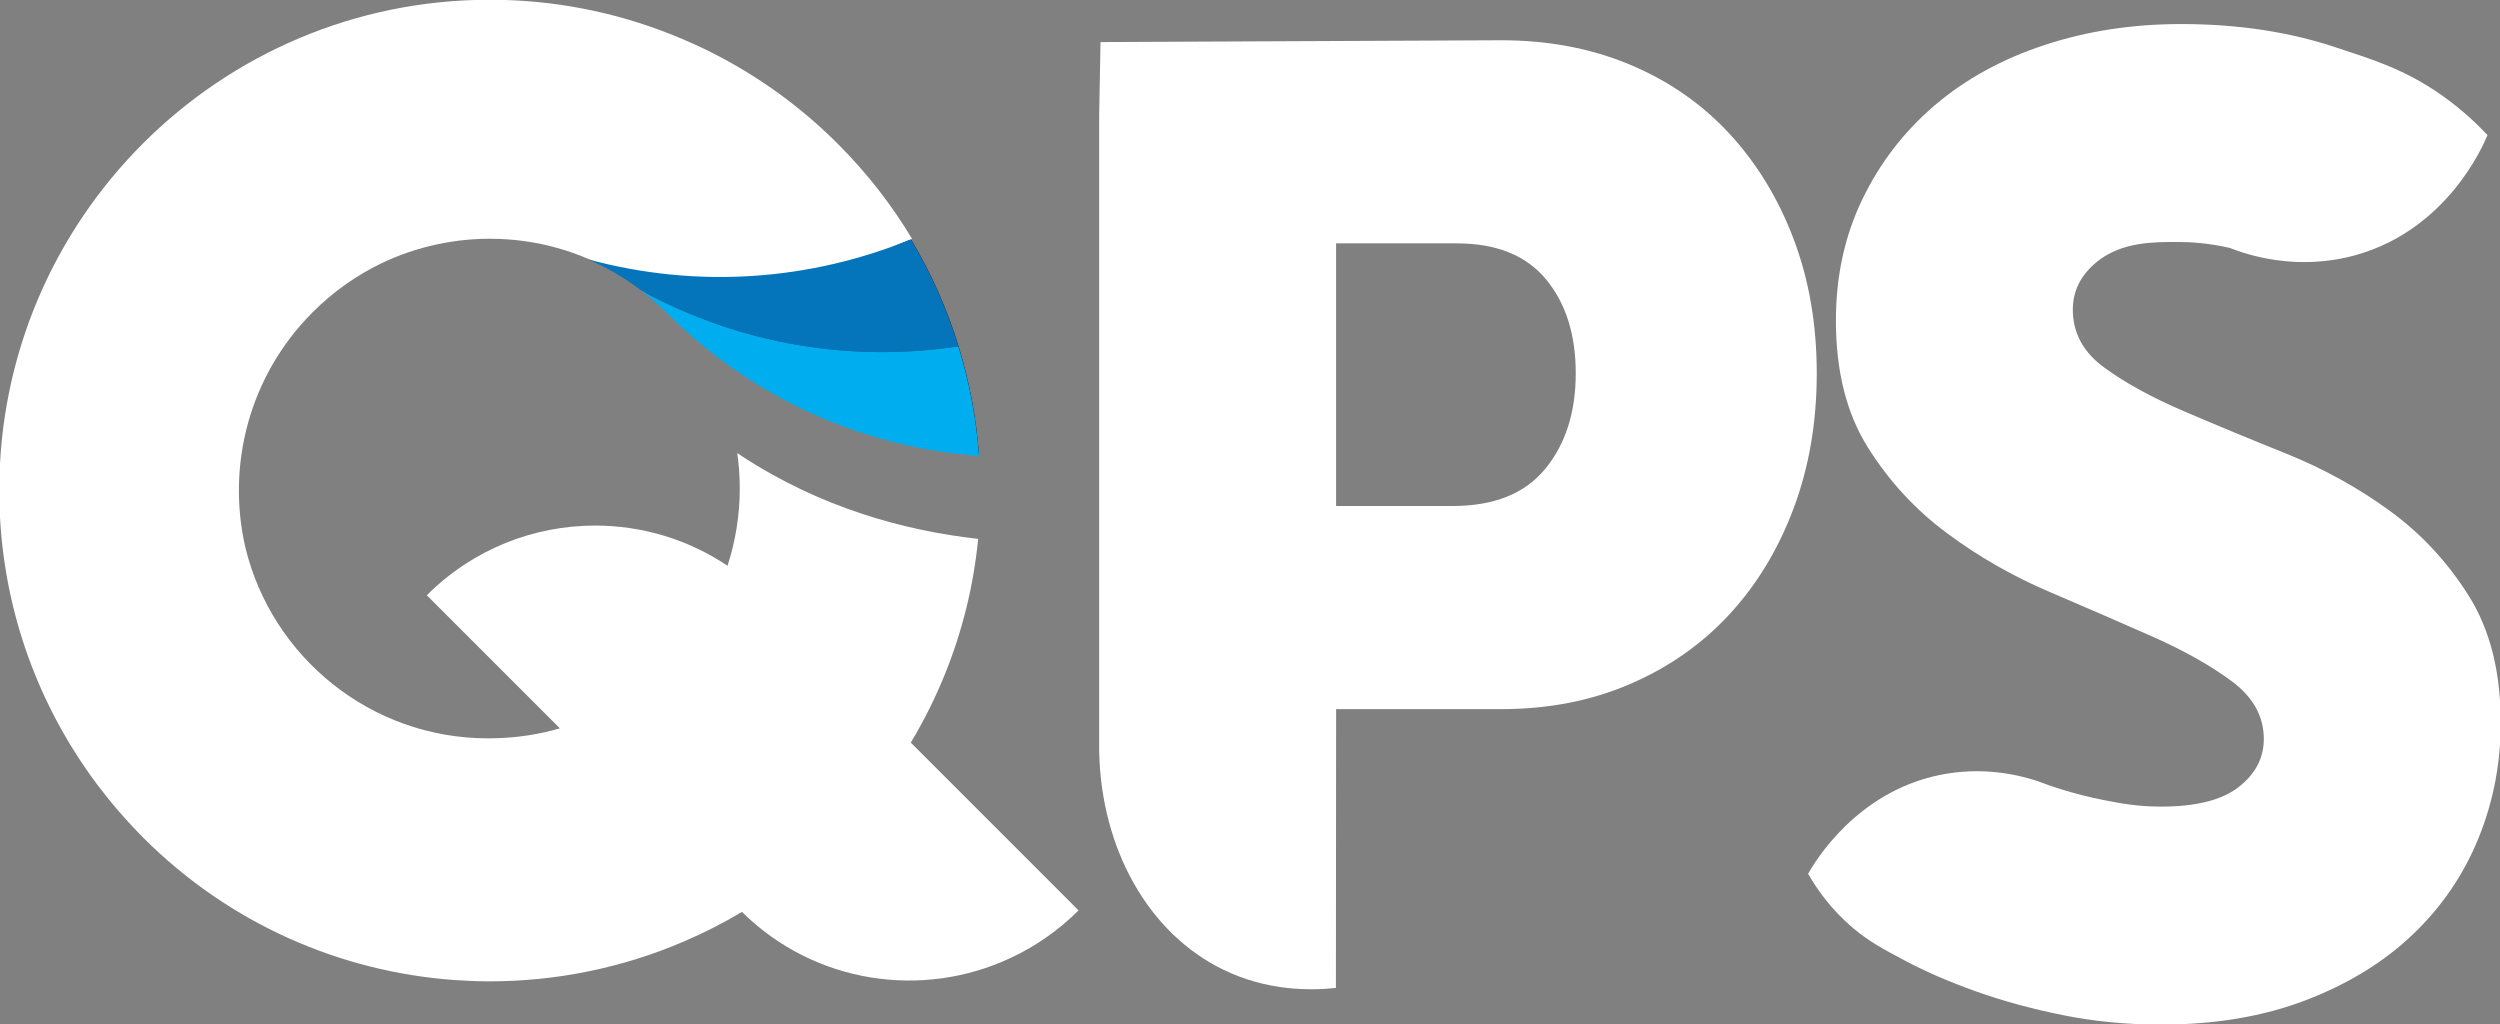
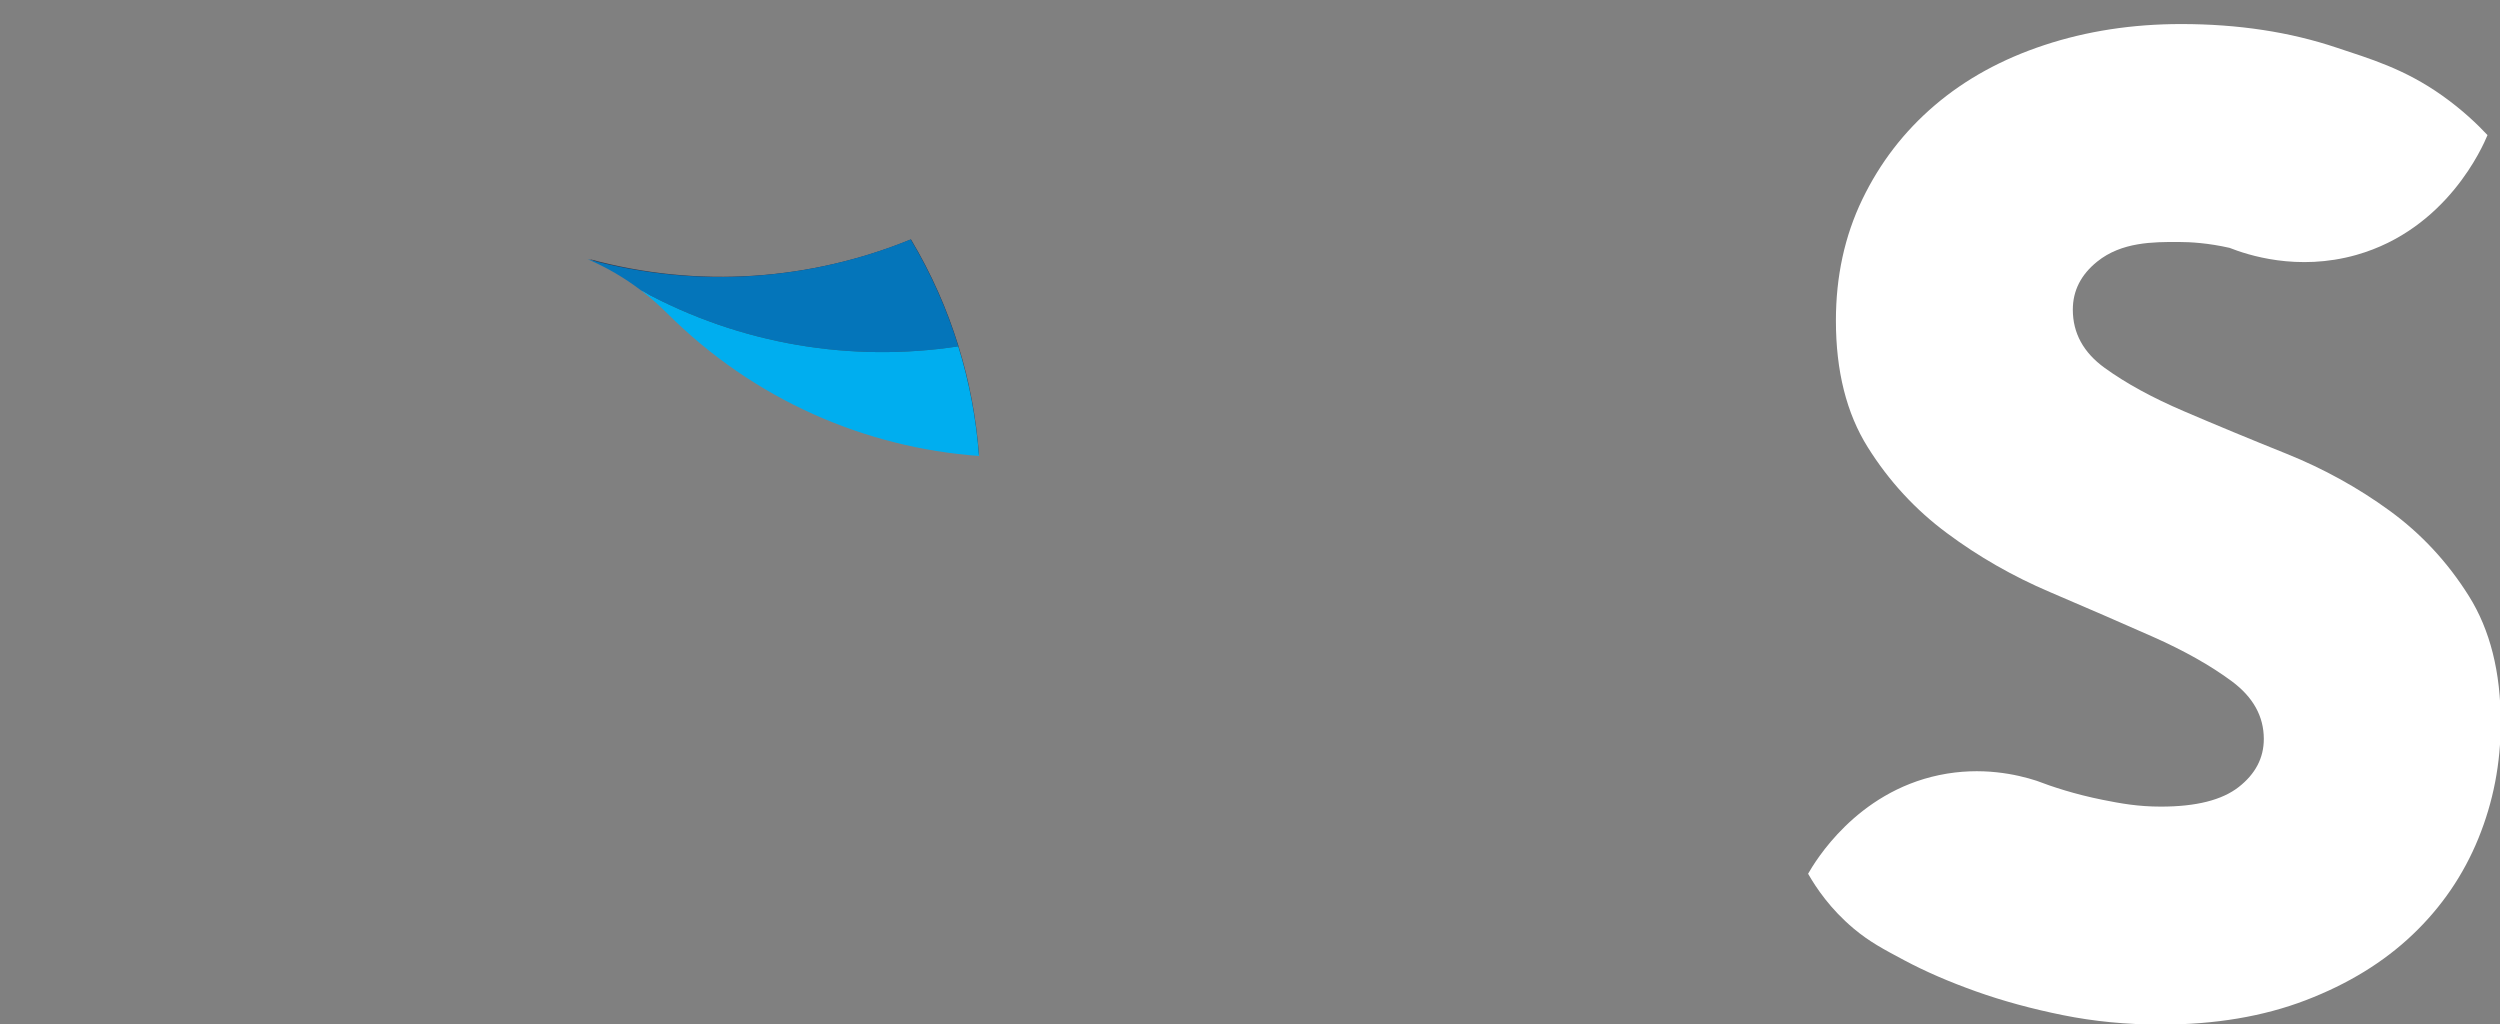
<svg xmlns="http://www.w3.org/2000/svg" id="Graphics" viewBox="0 0 690.45 282.91">
  <rect x="0" y="0" width="690.45" height="282.91" fill="#808080" stroke="none" />
  <defs>
    <style>.cls-1{fill:#0475ba;}.cls-2{fill:#00aeef;}.cls-3{fill:#fff;}.cls-4{fill:#353547;}</style>
  </defs>
-   <path class="cls-3" d="m495.39,66.09c-4.24-11.22-10.16-20.94-17.76-29.17-7.61-8.23-16.77-14.58-27.48-19.07-10.72-4.49-22.56-6.73-35.52-6.73-36.9.17-73.79.33-110.69.5-.12,6.69-.24,13.38-.37,20.06v175.9c.55,26.72,13.47,50.1,34.24,60.21,12.15,5.92,23.99,5.82,31.14,5.06.02-25.67.04-51.34.06-77h45.62c12.96,0,24.8-2.3,35.52-6.92,10.72-4.61,19.88-11.03,27.48-19.26,7.6-8.23,13.52-18.01,17.76-29.35,4.24-11.34,6.36-23.75,6.36-37.21s-2.12-25.8-6.36-37.02Zm-68.62,63.38c-5.61,6.86-14.15,10.28-25.61,10.28h-32.16v-72.54h33.28c10.97,0,19.19,3.31,24.68,9.91,5.48,6.61,8.23,15.27,8.23,25.99s-2.8,19.51-8.41,26.36Z" />
  <path class="cls-3" d="m681.86,164.62c-5.86-9.35-13.15-17.2-21.88-23.56-8.73-6.36-18.2-11.59-28.42-15.71-10.22-4.11-19.7-8.04-28.42-11.78-8.73-3.74-16.02-7.72-21.88-11.97-5.86-4.24-8.79-9.59-8.79-16.08,0-5.23,2.24-9.66,6.73-13.27,6.74-5.44,15.47-5.44,22.44-5.42,3.33,0,8.23.29,14.11,1.62,4.89,1.92,18.69,6.58,35.04,1.95,25.02-7.1,34.93-30,36.21-33.09-2.77-2.96-6.89-6.92-12.43-10.86-10.62-7.55-20.28-10.29-29.17-13.27-12.96-4.36-27.3-6.54-43-6.54-13.46,0-26.05,1.93-37.77,5.8-11.72,3.87-21.82,9.41-30.29,16.64-8.48,7.23-15.14,15.89-20.01,25.99s-7.29,21.26-7.29,33.47c0,13.96,2.93,25.61,8.79,34.96,5.85,9.35,13.15,17.27,21.88,23.74,8.72,6.49,18.19,11.91,28.42,16.27,10.22,4.36,19.69,8.48,28.42,12.34,8.72,3.87,16.01,7.98,21.88,12.34,5.85,4.36,8.79,9.66,8.79,15.89,0,5.24-2.31,9.66-6.92,13.27-4.62,3.62-11.78,5.42-21.5,5.42-6.31,0-11.03-.86-16.08-1.87-7.74-1.55-13.98-3.63-18.29-5.28-5.25-1.69-15.11-4.01-26.86-1.56-22.95,4.79-34.28,23.88-36.21,27.25,2.23,3.91,6.14,9.72,12.55,15.11,4.4,3.69,8.24,5.71,14.02,8.79,5.85,3.12,12.46,5.98,19.82,8.6,7.35,2.62,15.33,4.8,23.93,6.54,8.6,1.74,17.63,2.62,27.11,2.62,14.96,0,28.29-2.24,40.01-6.73,11.71-4.49,21.56-10.53,29.54-18.14,7.98-7.6,14.02-16.45,18.14-26.55s6.17-20.75,6.17-31.97c0-13.96-2.93-25.61-8.79-34.96Z" />
  <path class="cls-4" d="m251.59,66.12c5.59,9.35,9.96,19.22,13.1,29.39,3.05,9.84,4.94,19.96,5.69,30.12-31.25-2.29-61.87-15.38-85.78-39.29-2.25-2.25-4.62-4.31-7.08-6.19-4.61-3.52-9.55-6.39-14.73-8.6,30.42,8.3,61.46,5.75,88.8-5.43Z" />
-   <path class="cls-4" d="m270.38,125.63c-31.25-2.29-61.87-15.38-85.78-39.29-2.25-2.25-4.62-4.31-7.08-6.19-4.61-3.52-9.55-6.39-14.73-8.6,30.42,8.3,61.46,5.75,88.8-5.43,5.59,9.35,9.96,19.22,13.1,29.39,3.05,9.84,4.94,19.96,5.69,30.12Z" />
-   <path class="cls-3" d="m251.54,205.1c3.62-6.03,6.8-12.37,9.46-18.98,4.73-11.7,7.87-24.22,9.15-37.29-20.36-2.28-43.43-8.57-65.34-22.9-.4-.26-.8-.52-1.19-.8.19,1.34.34,2.69.45,4.06.16,1.89.24,3.81.24,5.74,0,7.44-1.2,14.61-3.38,21.32-11.03-7.39-23.79-11.1-36.55-11.1-16.83,0-33.66,6.41-46.5,19.25l36.75,36.75c-5.46,1.59-11.19,2.53-17.12,2.71-.3.02-.6.02-.9.03-.43.01-.86.03-1.29.03-.07,0-.14,0-.21,0-.1,0-.19,0-.29,0-32.51,0-59.75-22.48-67.06-52.75-5.2-22.62.99-47.33,18.62-64.96,5.7-5.71,12.15-10.21,19.02-13.52.48-.23.95-.45,1.43-.67.04-.02.08-.04.12-.05,2.5-1.11,5.05-2.08,7.64-2.88.29-.09.59-.17.88-.26.7-.21,1.4-.41,2.1-.6.54-.14,1.09-.27,1.63-.4.48-.11.95-.23,1.43-.33.66-.14,1.33-.27,2-.4.38-.07.76-.14,1.15-.2.71-.12,1.42-.23,2.14-.33.37-.05.74-.09,1.1-.14.72-.08,1.43-.16,2.15-.22.4-.04.81-.07,1.22-.1.67-.04,1.35-.09,2.03-.12.12,0,.24,0,.36-.02.09,0,.18,0,.28,0,.56-.01,1.12-.02,1.68-.03.19,0,.38,0,.57,0,13.03,0,25.2,3.62,35.59,9.9,11.33,2.69,30.95,5.65,53.91.1,9.19-2.22,17.02-5.35,23.41-8.5,1.23-.46,2.45-.93,3.66-1.43l.02-.02c-5.6-9.36-12.45-18.2-20.51-26.26-11.83-11.83-25.3-20.99-39.68-27.53-.15-.07-.3-.14-.45-.2-.95-.43-1.91-.85-2.87-1.25-.69-.29-1.38-.58-2.07-.86-.46-.19-.92-.37-1.38-.55C169.56,3.28,152.83-.07,135.3-.07,60.47-.07-.2,60.6-.2,135.43c0,27.22,8.03,52.55,21.84,73.78.21.33.43.66.65.99.53.79,1.06,1.58,1.6,2.36.29.41.56.82.85,1.23.68.95,1.37,1.89,2.06,2.82.45.6.92,1.2,1.38,1.79.31.41.63.82.95,1.22.53.66,1.05,1.32,1.59,1.97.07.09.15.18.22.27,1.23,1.48,2.51,2.95,3.81,4.4.13.14.25.27.38.41,1.44,1.59,2.91,3.16,4.45,4.7,23.9,23.9,54.53,36.99,85.78,39.29,3.32.23,6.65.37,9.98.37,18.22-.02,36.43-3.67,53.46-10.98,5.51-2.35,10.89-5.08,16.11-8.2,20.1,19.85,49.83,24.11,74.06,12.78,6.84-3.16,13.26-7.56,18.9-13.2l-46.33-46.34Z" />
  <path class="cls-1" d="m264.67,95.66c-29.2,4.43-59.96-.32-87.61-15.44-4.63-3.54-9.6-6.42-14.8-8.64,30.57,8.34,61.77,5.78,89.25-5.46,5.62,9.4,10.01,19.32,13.17,29.54Z" />
  <path class="cls-2" d="m270.38,125.93c-31.41-2.3-62.18-15.46-86.21-39.49-2.26-2.26-4.64-4.33-7.12-6.22,27.65,15.12,58.41,19.87,87.61,15.44,3.07,9.89,4.96,20.06,5.72,30.27Z" />
</svg>